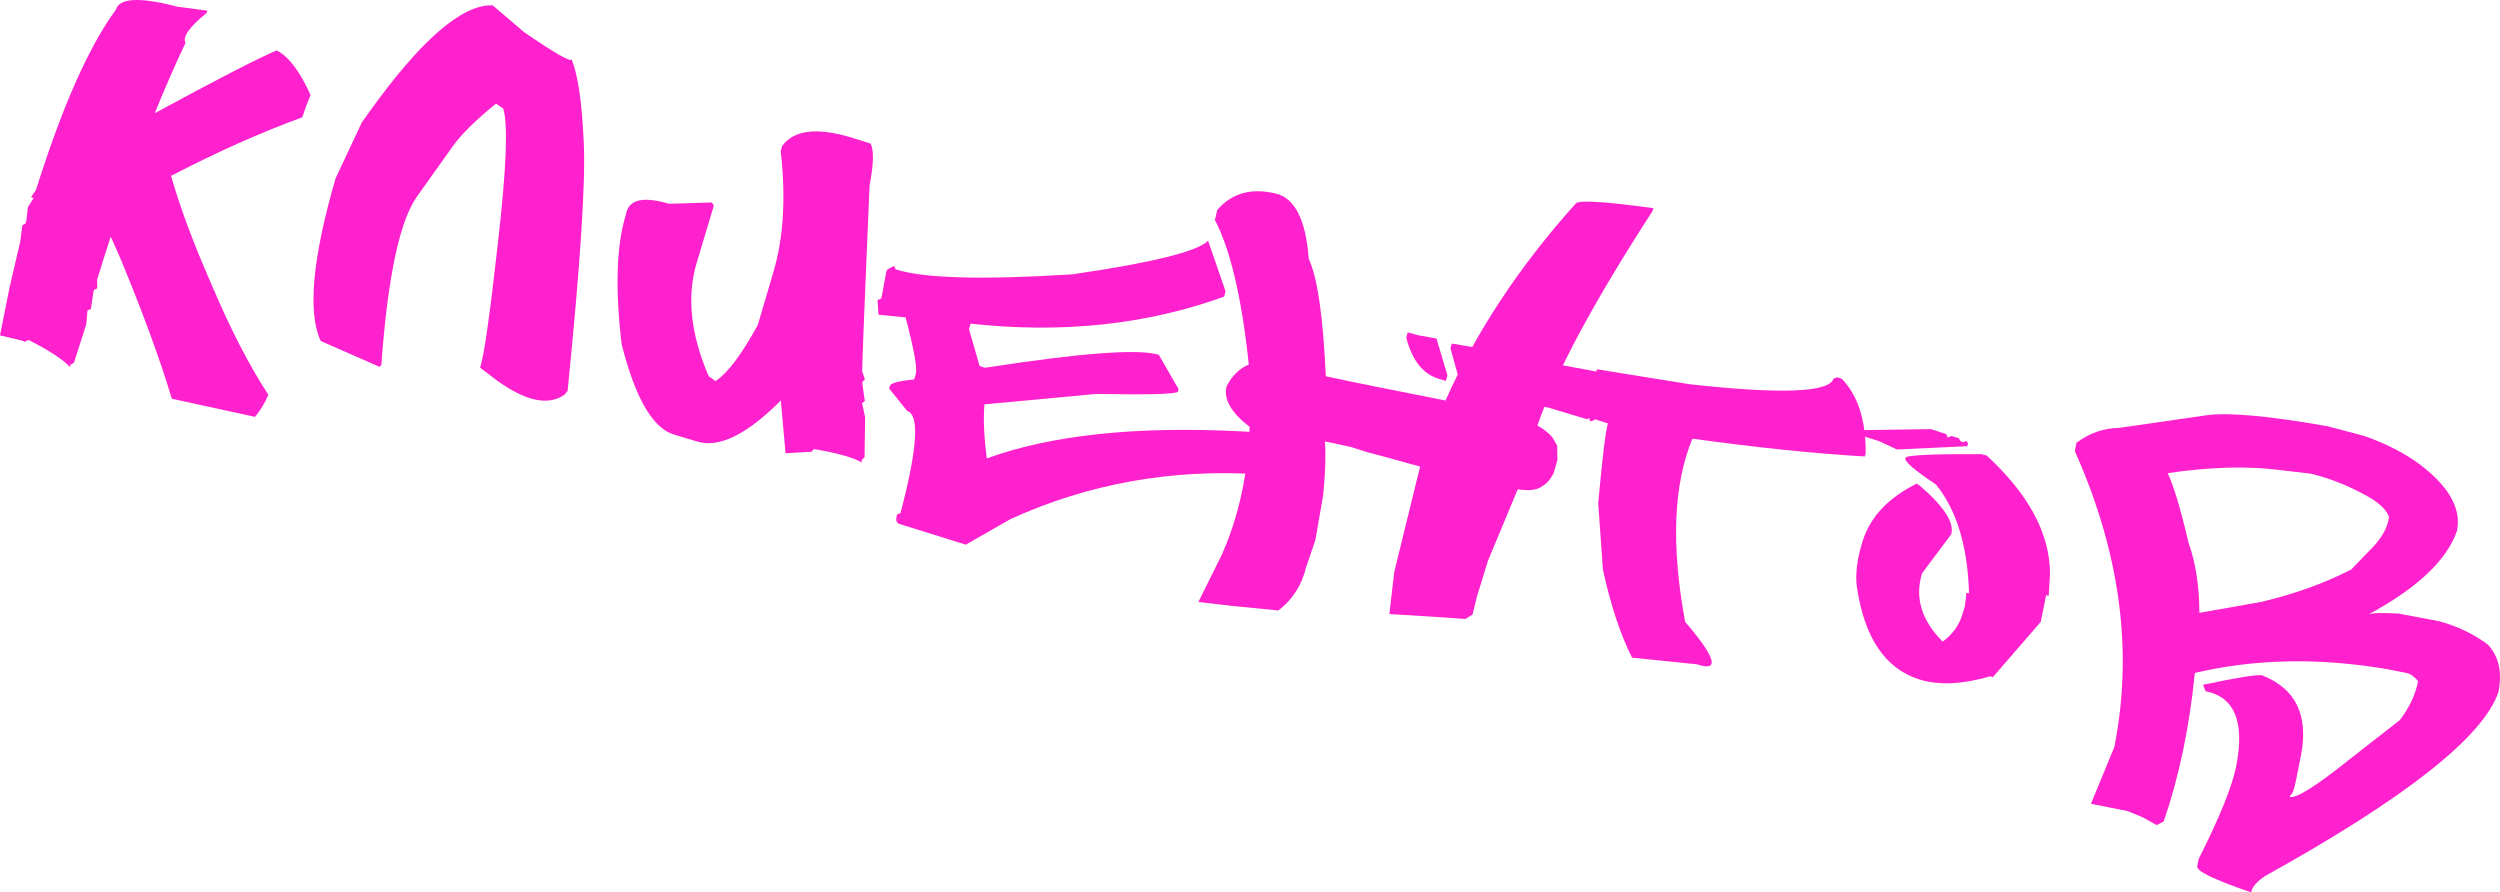
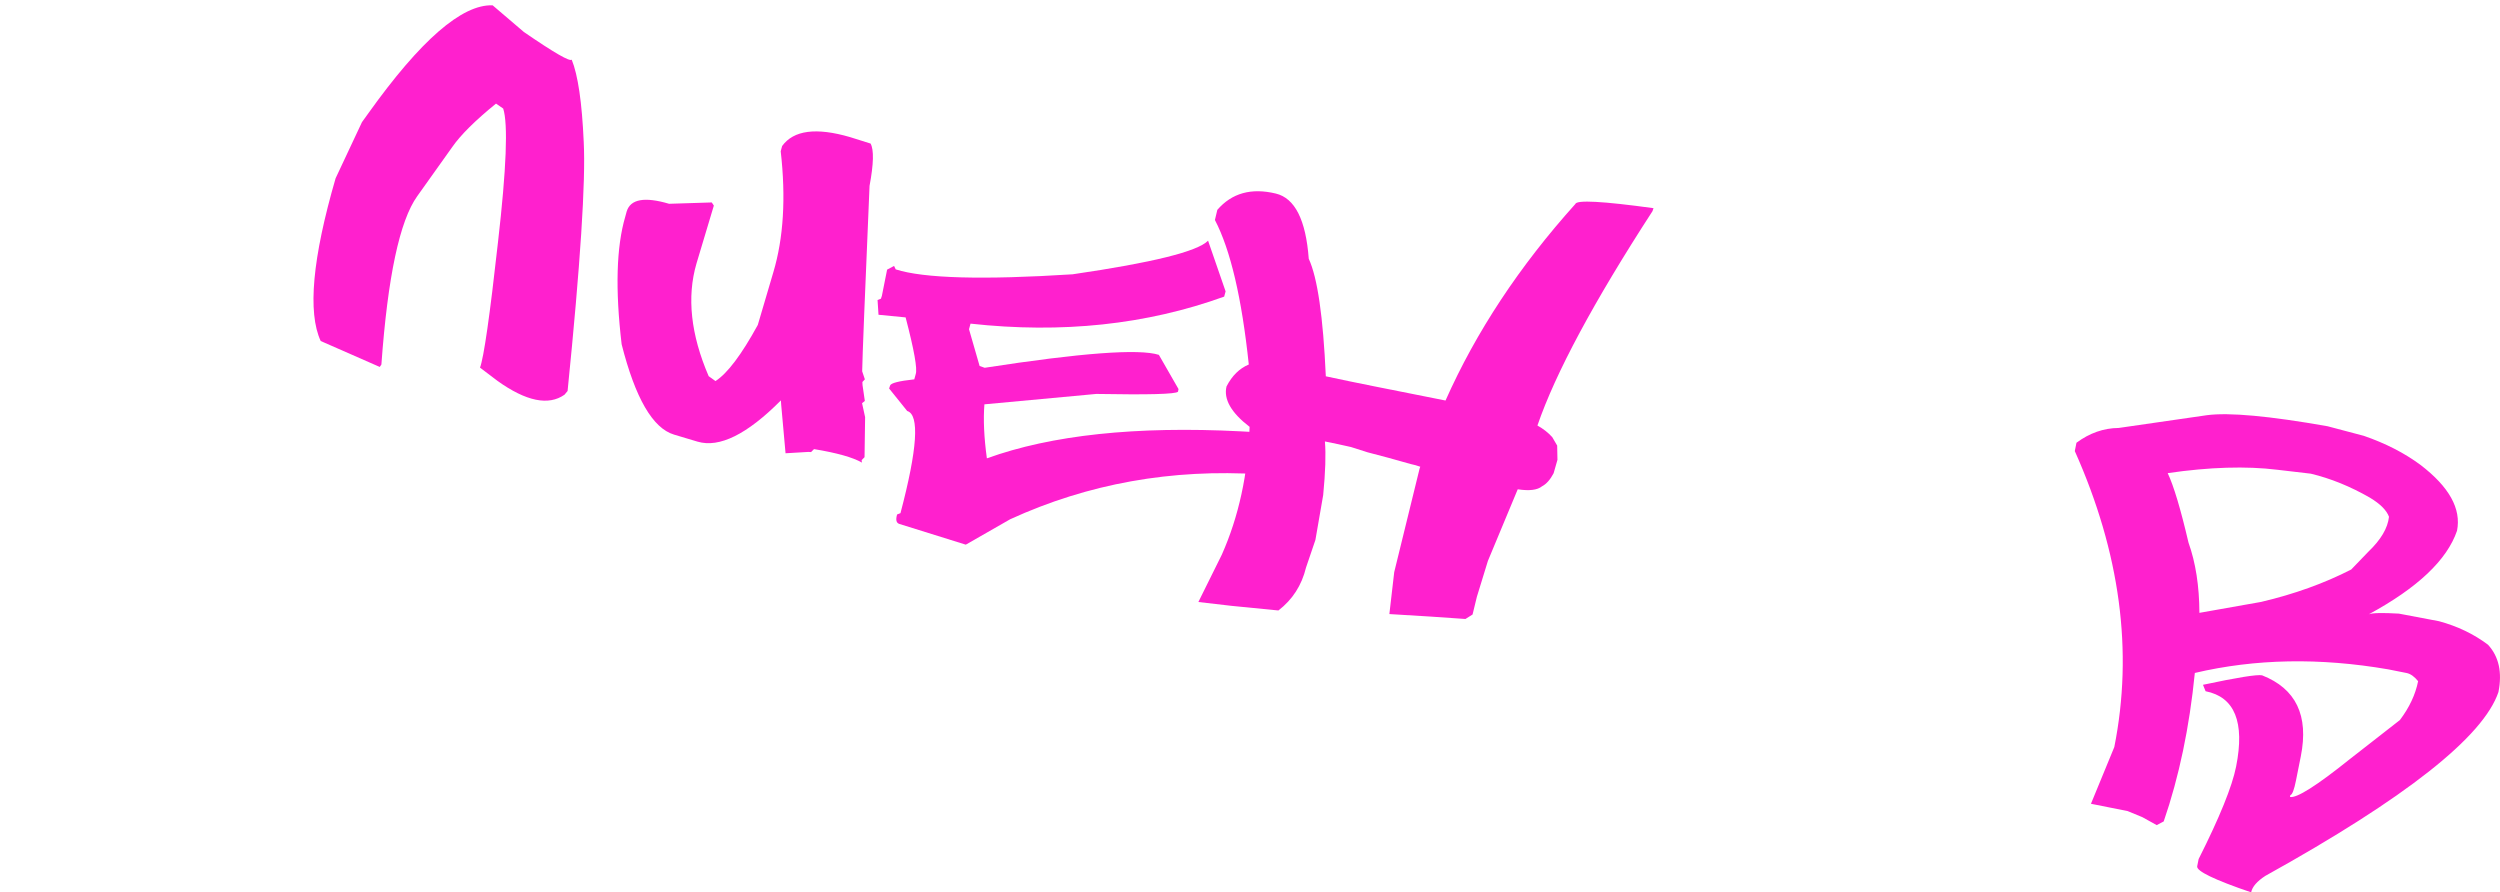
<svg xmlns="http://www.w3.org/2000/svg" viewBox="0 0 273.953 97.785" fill="none">
-   <path d="M12.135 25.93C11.629 27.468 11.129 29.05 10.635 30.677L10.666 31.589L10.289 31.773L10.223 32.104L9.958 33.863L9.588 34.005L9.455 35.531L8.104 39.747L7.718 39.972L7.668 40.221C6.871 39.372 5.348 38.379 3.102 37.241L2.716 37.466L2.445 37.326L0.001 36.753L1.042 31.527L2.222 26.457L2.446 24.69L2.783 24.499L2.881 24.216L3.056 22.699L3.681 21.702L3.402 21.603L3.945 20.805C6.812 11.687 9.729 5.109 12.693 1.071C13.067 -0.235 15.321 -0.347 19.455 0.735L22.736 1.173L22.646 1.414C20.746 2.962 19.973 4.059 20.328 4.704C19.203 7.068 18.081 9.633 16.961 12.401C23.782 8.699 28.232 6.408 30.312 5.528C31.608 6.16 32.847 7.787 34.031 10.409C33.707 11.179 33.402 11.995 33.117 12.858C28.58 14.513 23.79 16.65 18.749 19.269C19.68 22.588 21.132 26.5 23.106 31.004C25.233 36.028 27.333 40.112 29.408 43.257C29.073 44.081 28.585 44.89 27.944 45.682L18.831 43.695C17.567 39.475 15.698 34.374 13.223 28.389L12.135 25.93Z" fill="#FF20CE" />
  <path d="M35.143 37.369C33.692 34.234 34.236 28.29 36.775 19.538L39.664 13.386L40.371 12.405C46.087 4.401 50.624 0.46 53.983 0.582L57.409 3.507C60.71 5.775 62.456 6.784 62.648 6.534C63.335 8.224 63.774 11.229 63.965 15.551C64.189 19.851 63.599 28.949 62.197 42.843L61.86 43.251C60.107 44.483 57.663 43.982 54.526 41.747L52.6 40.285C53.017 39.19 53.674 34.605 54.571 26.532C55.496 18.465 55.686 13.586 55.141 11.896L54.354 11.352C52.081 13.199 50.487 14.779 49.572 16.092L45.725 21.493C43.796 24.185 42.485 30.336 41.794 39.945L41.613 40.21L35.143 37.369Z" fill="#FF20CE" />
  <path d="M85.572 43.876C81.874 47.596 78.831 49.103 76.442 48.397L73.866 47.626C71.531 46.931 69.616 43.631 68.12 37.727C67.411 31.72 67.543 27.06 68.516 23.746L68.672 23.174C69.085 21.818 70.633 21.537 73.318 22.331L77.995 22.184L78.224 22.531L76.32 28.88C75.249 32.548 75.694 36.662 77.657 41.222L78.403 41.759C79.706 40.925 81.252 38.876 83.04 35.609L84.746 29.825C85.861 26.079 86.13 21.662 85.551 16.573L85.708 16C86.963 14.266 89.444 13.941 93.152 15.025L95.399 15.731C95.775 16.41 95.738 17.955 95.286 20.366C94.772 32.368 94.503 39.143 94.479 40.691L94.773 41.569L94.502 41.86L94.518 42.208L94.77 43.94L94.466 44.181L94.8 45.714L94.737 50.1L94.417 50.425L94.449 50.69C93.454 50.118 91.705 49.626 89.2 49.213L88.879 49.538L88.584 49.522L86.081 49.67L85.604 44.357L85.572 43.876Z" fill="#FF20CE" />
-   <path d="M138.157 51.977C128.388 51.354 119.234 52.995 110.695 56.901L105.834 59.685L98.567 57.418C98.217 57.32 98.13 56.972 98.306 56.375L98.675 56.233C100.534 49.185 100.78 45.453 99.413 45.037L97.43 42.572L97.537 42.249C97.62 41.977 98.504 41.751 100.189 41.569L100.345 40.996C100.543 40.432 100.174 38.36 99.238 34.781L96.268 34.492L96.163 32.875L96.533 32.733L96.64 32.409L97.119 29.788L97.21 29.547L97.973 29.139L98.154 29.519C101.226 30.505 107.687 30.685 117.534 30.058C126.288 28.783 131.237 27.555 132.382 26.374L134.303 31.932L134.146 32.504C125.63 35.581 116.365 36.568 106.351 35.465L106.186 36.079L107.346 40.105L107.903 40.302C118.463 38.668 124.825 38.195 126.991 38.885L129.143 42.635L129.086 42.925C128.834 43.191 125.847 43.272 120.125 43.168L107.873 44.307C107.74 45.977 107.83 47.95 108.144 50.226C115.221 47.668 124.486 46.681 135.939 47.266L140.706 47.525C142.554 48.382 143.017 49.912 142.095 52.114L139.781 52.171L138.157 51.977Z" fill="#FF20CE" />
+   <path d="M138.157 51.977C128.388 51.354 119.234 52.995 110.695 56.901L105.834 59.685L98.567 57.418C98.217 57.32 98.13 56.972 98.306 56.375L98.675 56.233C100.534 49.185 100.78 45.453 99.413 45.037L97.43 42.572L97.537 42.249C97.62 41.977 98.504 41.751 100.189 41.569L100.345 40.996C100.543 40.432 100.174 38.36 99.238 34.781L96.268 34.492L96.163 32.875L96.533 32.733L96.64 32.409L97.21 29.547L97.973 29.139L98.154 29.519C101.226 30.505 107.687 30.685 117.534 30.058C126.288 28.783 131.237 27.555 132.382 26.374L134.303 31.932L134.146 32.504C125.63 35.581 116.365 36.568 106.351 35.465L106.186 36.079L107.346 40.105L107.903 40.302C118.463 38.668 124.825 38.195 126.991 38.885L129.143 42.635L129.086 42.925C128.834 43.191 125.847 43.272 120.125 43.168L107.873 44.307C107.74 45.977 107.83 47.95 108.144 50.226C115.221 47.668 124.486 46.681 135.939 47.266L140.706 47.525C142.554 48.382 143.017 49.912 142.095 52.114L139.781 52.171L138.157 51.977Z" fill="#FF20CE" />
  <path d="M136.844 39.942C136.077 32.659 134.839 27.381 133.132 24.108L133.396 22.996C134.985 21.157 137.122 20.561 139.807 21.211C141.895 21.713 143.098 24.095 143.415 28.356C144.37 30.415 144.993 34.708 145.285 41.235C147.057 41.617 148.818 41.982 150.568 42.33L158.402 43.89C161.749 36.363 166.49 29.185 172.626 22.357C172.747 21.892 175.602 22.044 181.192 22.812L181.085 23.135C174.644 33.066 170.44 40.897 168.474 46.63C169.114 46.987 169.655 47.411 170.097 47.902L170.637 48.828L170.668 50.387L170.248 51.856C169.88 52.559 169.458 53.036 168.982 53.286C168.473 53.702 167.584 53.812 166.315 53.617L163.047 61.462L161.835 65.404L161.365 67.338L160.585 67.829C158.288 67.659 155.509 67.479 152.249 67.29L152.78 62.695L155.511 51.552C155.539 51.414 155.58 51.278 155.635 51.145C155.29 51.019 154.94 50.921 154.585 50.85C152.972 50.385 151.394 49.956 149.852 49.562L148.048 48.987C147.097 48.769 146.142 48.565 145.185 48.374C145.304 49.778 145.241 51.735 144.997 54.245L144.145 59.164L143.115 62.194C142.642 64.141 141.634 65.708 140.089 66.896L134.945 66.389L131.319 65.968L133.886 60.787C135.741 56.614 136.756 51.942 136.933 46.774C134.911 45.221 134.068 43.745 134.404 42.345C135.007 41.172 135.82 40.371 136.844 39.942Z" fill="#FF20CE" />
-   <path d="M176.196 46.399L174.793 45.947L174.407 46.172L174.136 46.032L174.227 45.791L173.899 45.942L169.716 44.677L167.132 44.163C166.541 43.987 165.854 42.226 165.071 38.879L174.94 40.715L174.989 40.466L185.194 42.11C195.209 43.214 200.452 43.007 200.925 41.491L201.294 41.349L201.819 41.497C203.611 43.349 204.485 46.096 204.442 49.739L204.343 50.021C198.835 49.7 192.54 49.05 185.457 48.071C183.377 53.091 183.111 59.78 184.659 68.138C188.05 72.092 188.48 73.643 185.949 72.794L178.844 72.069C177.578 69.575 176.513 66.358 175.649 62.42L175.134 55.158C175.578 50.215 175.932 47.295 176.196 46.399ZM163.71 38.435L165.033 43.141L164.647 43.366L162.121 42.561L160.086 42.285L158.943 38.176L159.091 37.645L163.71 38.435ZM157.41 37.094L158.611 41.129L158.446 41.743L157.601 41.488C155.89 40.946 154.724 39.449 154.103 36.996L154.26 36.424L155.392 36.736L157.41 37.094Z" fill="#FF20CE" />
-   <path d="M218.095 74.108C215.047 74.996 212.465 75.114 210.349 74.463C206.576 73.28 204.283 69.876 203.47 64.252C203.297 62.837 203.515 61.17 204.125 59.25C204.96 56.627 206.924 54.546 210.017 53.005L210.288 53.146C213.009 55.47 214.185 57.271 213.817 58.549L210.619 62.829C209.806 65.485 210.56 67.978 212.882 70.309C213.917 69.538 214.613 68.613 214.97 67.534L215.316 66.438L215.482 64.962L215.769 65.019C215.628 59.873 214.417 55.894 212.134 53.082C209.773 51.519 208.658 50.55 208.79 50.173C208.878 49.875 211.662 49.739 217.143 49.767L217.709 49.923C222.32 54.176 224.631 58.489 224.642 62.861L224.499 65.291L224.212 65.234L223.633 68.138L218.374 74.206L218.095 74.108ZM211.592 47.023L213.274 47.573L213.453 47.954L213.831 47.771L214.635 48.017L214.864 48.364L215.143 48.463L215.472 48.313L215.668 48.611L215.569 48.893L207.864 49.256L205.953 48.358L203.788 47.668L203.937 47.137L211.592 47.023Z" fill="#FF20CE" />
  <path d="M259.573 67.317C259.946 67.161 261.045 67.136 262.873 67.241L267.269 68.073C269.291 68.62 271.084 69.48 272.641 70.653C273.831 71.953 274.211 73.682 273.781 75.84C272.123 80.742 263.607 87.456 248.236 95.981C247.322 96.575 246.804 97.177 246.683 97.785C242.637 96.404 240.666 95.451 240.771 94.926L240.928 94.137C243.232 89.565 244.601 86.186 245.036 84.001C246.005 79.134 244.89 76.382 241.691 75.745L241.405 75.041C245.175 74.239 247.333 73.893 247.88 74.002C251.597 75.461 253.014 78.417 252.127 82.869L251.597 85.524C251.394 86.547 251.19 87.081 250.98 87.126L250.94 87.333C251.677 87.481 253.857 86.103 257.476 83.201L262.98 78.906C264.02 77.532 264.687 76.113 264.98 74.647C264.57 74.134 264.147 73.834 263.707 73.747L261.698 73.347C254.197 72.054 247.133 72.185 240.512 73.742C239.924 79.691 238.788 85.114 237.102 90.012L236.338 90.42L234.764 89.546L233.148 88.879L229.129 88.079L231.689 81.861C233.776 71.38 232.333 60.569 227.359 49.43L227.541 48.517C228.976 47.452 230.519 46.911 232.171 46.895L241.831 45.498C244.254 45.176 248.665 45.579 255.064 46.71L259.033 47.76C261.4 48.576 263.465 49.634 265.225 50.933C268.384 53.345 269.724 55.753 269.244 58.159C268.152 61.363 264.927 64.416 259.573 67.317ZM241.014 67.157L247.776 65.959C251.414 65.103 254.706 63.919 257.651 62.406L259.533 60.452C260.903 59.143 261.655 57.87 261.788 56.631C261.53 55.919 260.833 55.219 259.691 54.532C257.546 53.3 255.389 52.425 253.219 51.906L249.552 51.477C246.139 51.057 242.135 51.179 237.539 51.845C238.199 53.242 238.959 55.779 239.818 59.458C240.603 61.656 241.001 64.222 241.014 67.157Z" fill="#FF20CE" />
</svg>